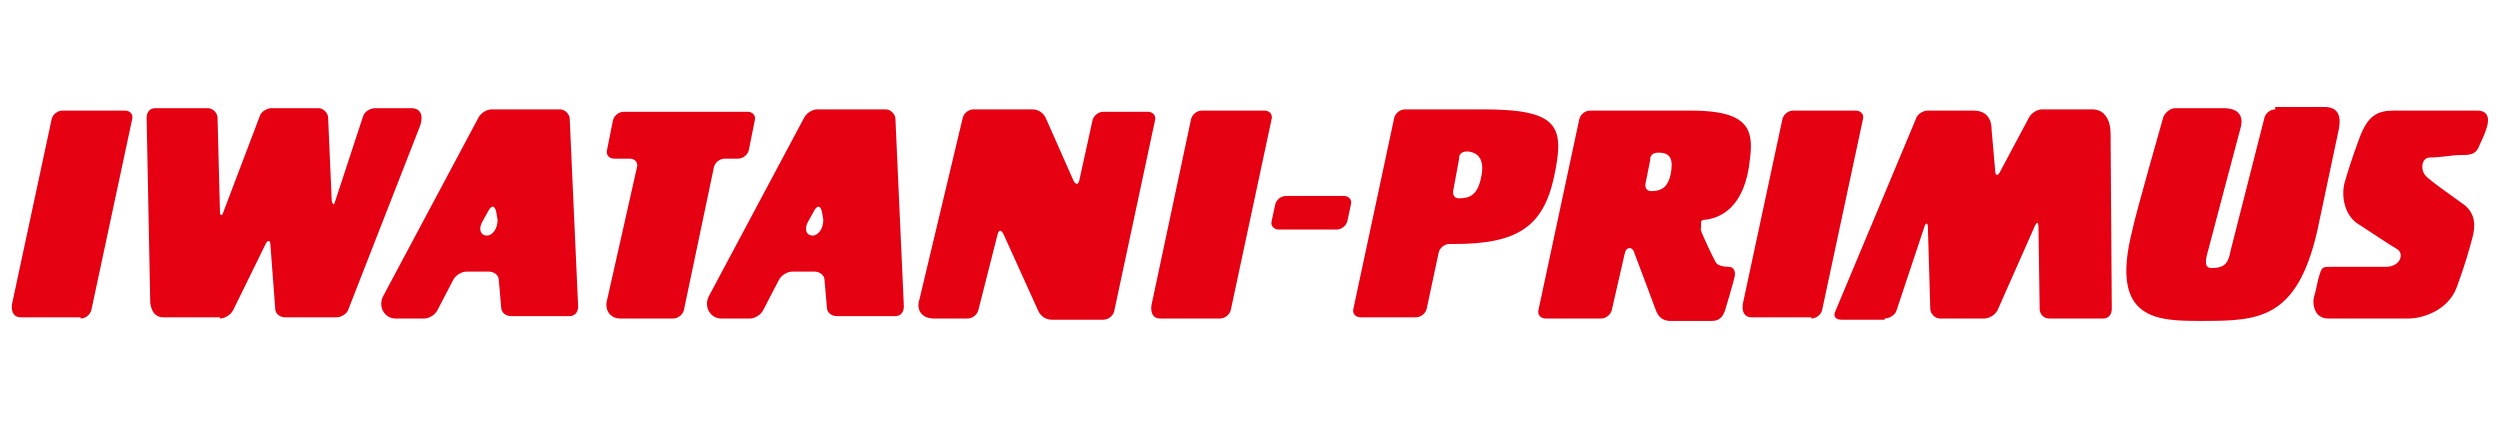
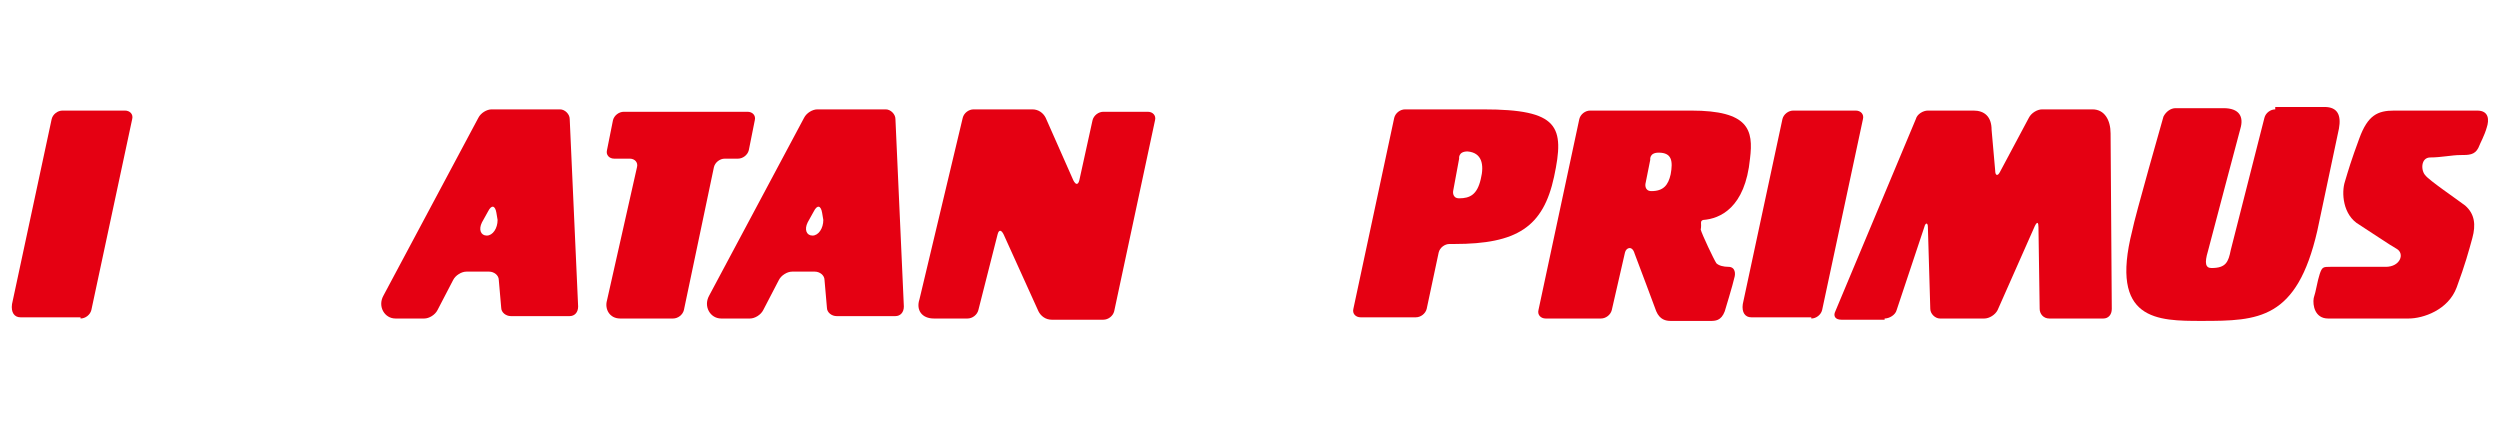
<svg xmlns="http://www.w3.org/2000/svg" version="1.1" id="レイヤー_1" x="0px" y="0px" viewBox="0 0 208 36" style="enable-background:new 0 0 208 36;" xml:space="preserve">
  <style type="text/css">
	.st0{fill:#E50012;}
</style>
  <g>
    <path class="st0" d="M6.7,26.5c0.4,0,0.8-0.3,0.9-0.7L11,9.9c0.1-0.4-0.2-0.7-0.6-0.7H5.2c-0.4,0-0.8,0.3-0.9,0.7L1,25.3   c-0.1,0.7,0.2,1.1,0.7,1.1H6.7z" />
-     <path class="st0" d="M18.3,26.5c0.4,0,0.9-0.3,1.1-0.7l2.7-5.5c0.2-0.4,0.4-0.3,0.4,0.1l0.4,5.3c0,0.4,0.4,0.7,0.8,0.7H28   c0.4,0,0.9-0.3,1-0.7l5.9-15.1c0.3-0.7,0.3-1.6-0.7-1.6h-3c-0.4,0-0.9,0.3-1,0.7l-2.3,7c-0.1,0.4-0.2,0.4-0.3,0l-0.3-6.9   c0-0.4-0.4-0.8-0.8-0.8h-3.9c-0.4,0-0.9,0.3-1,0.7l-3,7.9c-0.1,0.4-0.3,0.4-0.3,0l-0.2-7.8c0-0.4-0.4-0.8-0.8-0.8h-4.4   c-0.4,0-0.7,0.3-0.7,0.8l0.3,15.4c0.1,0.7,0.4,1.2,1.1,1.2H18.3z" />
    <path class="st0" d="M50.5,25c-0.2,0.7,0.2,1.5,1.1,1.5h4.4c0.4,0,0.8-0.3,0.9-0.7l2.5-11.9c0.1-0.4,0.5-0.7,0.9-0.7h1.1   c0.4,0,0.8-0.3,0.9-0.7l0.5-2.5c0.1-0.4-0.2-0.7-0.6-0.7H51.9c-0.4,0-0.8,0.3-0.9,0.7l-0.5,2.5c-0.1,0.4,0.2,0.7,0.6,0.7h1.3   c0.4,0,0.7,0.3,0.6,0.7L50.5,25z" />
    <path class="st0" d="M76.5,24.9c-0.3,0.9,0.2,1.6,1.2,1.6h2.8c0.4,0,0.8-0.3,0.9-0.7l1.6-6.3c0.1-0.4,0.3-0.4,0.5,0l2.9,6.4   c0.2,0.4,0.6,0.7,1.1,0.7h4.3c0.4,0,0.8-0.3,0.9-0.7l3.4-15.9c0.1-0.4-0.2-0.7-0.6-0.7h-3.7c-0.4,0-0.8,0.3-0.9,0.7L89.8,15   c-0.1,0.4-0.3,0.4-0.5,0l-2.3-5.2c-0.2-0.4-0.6-0.7-1.1-0.7h-4.9c-0.4,0-0.8,0.3-0.9,0.7L76.5,24.9z" />
-     <path class="st0" d="M105.8,18.4c-0.1,0.4,0.2,0.7,0.6,0.7h4.8c0.4,0,0.8-0.3,0.9-0.7l0.3-1.4c0.1-0.4-0.2-0.7-0.6-0.7H107   c-0.4,0-0.8,0.3-0.9,0.7L105.8,18.4z" />
    <path class="st0" d="M123.4,9.1h-6.5c-0.4,0-0.8,0.3-0.9,0.7l-3.4,15.9c-0.1,0.4,0.2,0.7,0.6,0.7h4.6c0.4,0,0.8-0.3,0.9-0.7l1-4.7   c0.1-0.4,0.5-0.7,0.9-0.7h0.4c5.2,0,7.4-1.4,8.3-5.6C130.2,10.5,129.7,9.1,123.4,9.1z M123.2,14.9c-0.3,1.3-0.9,1.6-1.8,1.6   c-0.6,0-0.5-0.6-0.5-0.6l0.5-2.7c0,0-0.1-0.6,0.7-0.6C123.3,12.7,123.5,13.7,123.2,14.9z" />
    <path class="st0" d="M156.8,26.5c0.4,0,0.9-0.3,1-0.7l2.3-6.9c0.1-0.4,0.3-0.4,0.3,0l0.2,6.8c0,0.4,0.4,0.8,0.8,0.8h3.7   c0.4,0,0.9-0.3,1.1-0.7l3.1-7c0.2-0.4,0.3-0.3,0.3,0.1l0.1,6.8c0,0.4,0.3,0.8,0.8,0.8h4.5c0.4,0,0.7-0.3,0.7-0.8l-0.1-14.6   c0-1.1-0.5-2-1.5-2h-4.2c-0.4,0-0.9,0.3-1.1,0.7l-2.4,4.5c-0.2,0.4-0.4,0.3-0.4-0.1l-0.3-3.4c0-1.1-0.6-1.6-1.5-1.6h-3.8   c-0.4,0-0.9,0.3-1,0.7l-6.7,16c-0.2,0.4,0,0.7,0.5,0.7H156.8z" />
    <path class="st0" d="M189.3,9.1c-0.4,0-0.8,0.3-0.9,0.7c0,0-2.6,10.2-2.8,11c-0.2,1-0.4,1.5-1.6,1.5c-0.5,0-0.6-0.4-0.3-1.4   c0.2-0.8,2.7-10.2,2.7-10.2c0.3-1-0.1-1.7-1.4-1.7H181c-0.4,0-0.8,0.3-1,0.7c0,0-2.4,8.4-2.6,9.5c-1.9,7.5,2.1,7.5,5.8,7.5   c4.7,0,7.9-0.1,9.6-7.5l1.8-8.5c0.2-1.1-0.1-1.8-1.2-1.8H189.3z" />
    <path class="st0" d="M47.4,9.9c0-0.4-0.4-0.8-0.8-0.8h-5.7c-0.4,0-0.9,0.3-1.1,0.7l-7.9,14.8c-0.5,0.9,0.1,1.9,1,1.9h2.4   c0.4,0,0.9-0.3,1.1-0.7l1.3-2.5c0.2-0.4,0.7-0.7,1.1-0.7h1.9c0.4,0,0.8,0.3,0.8,0.7l0.2,2.3c0,0.4,0.4,0.7,0.8,0.7h4.9   c0.4,0,0.7-0.3,0.7-0.8L47.4,9.9z M40.5,19.6c-0.5,0-0.7-0.5-0.4-1.1l0.5-0.9c0.3-0.6,0.6-0.5,0.7,0.1l0.1,0.6   C41.4,19,41,19.6,40.5,19.6z" />
    <path class="st0" d="M74.5,9.9c0-0.4-0.4-0.8-0.8-0.8H68c-0.4,0-0.9,0.3-1.1,0.7L59,24.6c-0.5,0.9,0.1,1.9,1,1.9h2.4   c0.4,0,0.9-0.3,1.1-0.7l1.3-2.5c0.2-0.4,0.7-0.7,1.1-0.7h1.9c0.4,0,0.8,0.3,0.8,0.7l0.2,2.3c0,0.4,0.4,0.7,0.8,0.7h4.9   c0.4,0,0.7-0.3,0.7-0.8L74.5,9.9z M67.6,19.6c-0.5,0-0.7-0.5-0.4-1.1l0.5-0.9c0.3-0.6,0.6-0.5,0.7,0.1l0.1,0.6   C68.5,19,68.1,19.6,67.6,19.6z" />
-     <path class="st0" d="M101.5,26.5c0.4,0,0.8-0.3,0.9-0.7l3.4-15.9c0.1-0.4-0.2-0.7-0.6-0.7H100c-0.4,0-0.8,0.3-0.9,0.7l-3.3,15.5   c-0.1,0.7,0.2,1.1,0.7,1.1H101.5z" />
    <path class="st0" d="M150.7,26.5c0.4,0,0.8-0.3,0.9-0.7L155,9.9c0.1-0.4-0.2-0.7-0.6-0.7h-5.2c-0.4,0-0.8,0.3-0.9,0.7L145,25.3   c-0.1,0.7,0.2,1.1,0.7,1.1H150.7z" />
    <path class="st0" d="M141.7,18.3c1.4-0.1,3.5-1,3.9-5.1c0.3-2.4-0.1-4-4.9-4h-8.4c-0.4,0-0.8,0.3-0.9,0.7l-3.4,15.9   c-0.1,0.4,0.2,0.7,0.6,0.7h4.6c0.4,0,0.8-0.3,0.9-0.7l1.1-4.8c0.1-0.4,0.6-0.6,0.8,0.1c0.2,0.5,1.8,4.8,1.8,4.8   c0.3,0.7,0.8,0.8,1.2,0.8l3.3,0c0.4,0,0.9,0,1.2-0.8c0,0,0.7-2.3,0.8-2.8c0.1-0.3,0.1-0.9-0.5-0.9c-0.4,0-0.8-0.1-1-0.3   c-0.2-0.3-1.2-2.4-1.3-2.8C141.6,18.6,141.4,18.4,141.7,18.3z M139,14.5c-0.2,0.9-0.6,1.4-1.6,1.4c-0.6,0-0.5-0.6-0.5-0.6l0.4-2   c0,0-0.1-0.6,0.7-0.6C139.1,12.7,139.2,13.4,139,14.5z" />
    <path class="st0" d="M206.1,9.2c-1,0-5.5,0-6.9,0c-1.4,0-2.2,0.4-2.9,2.3c-0.7,1.9-0.9,2.6-1.2,3.6c-0.3,0.9-0.2,2.8,1.2,3.6   c1.4,0.9,2.4,1.6,3.1,2c0.7,0.4,0.3,1.5-0.9,1.5s-4,0-4.6,0c-0.6,0-0.7,0-0.9,0.6c-0.2,0.6-0.3,1.4-0.5,2c-0.1,0.6,0.1,1.7,1.2,1.7   c1.2,0,5.5,0,6.7,0c1.2,0,3.3-0.7,4-2.6c0.7-1.9,1-3,1.3-4.1c0.3-1.1,0.2-2-0.6-2.7c-0.8-0.6-3-2.1-3.3-2.5   c-0.4-0.4-0.4-1.5,0.4-1.5c0.9,0,1.8-0.2,2.5-0.2c0.7,0,1.2,0,1.5-0.6c0.2-0.5,0.5-1,0.7-1.7C207.1,10,207.1,9.2,206.1,9.2z" />
  </g>
</svg>